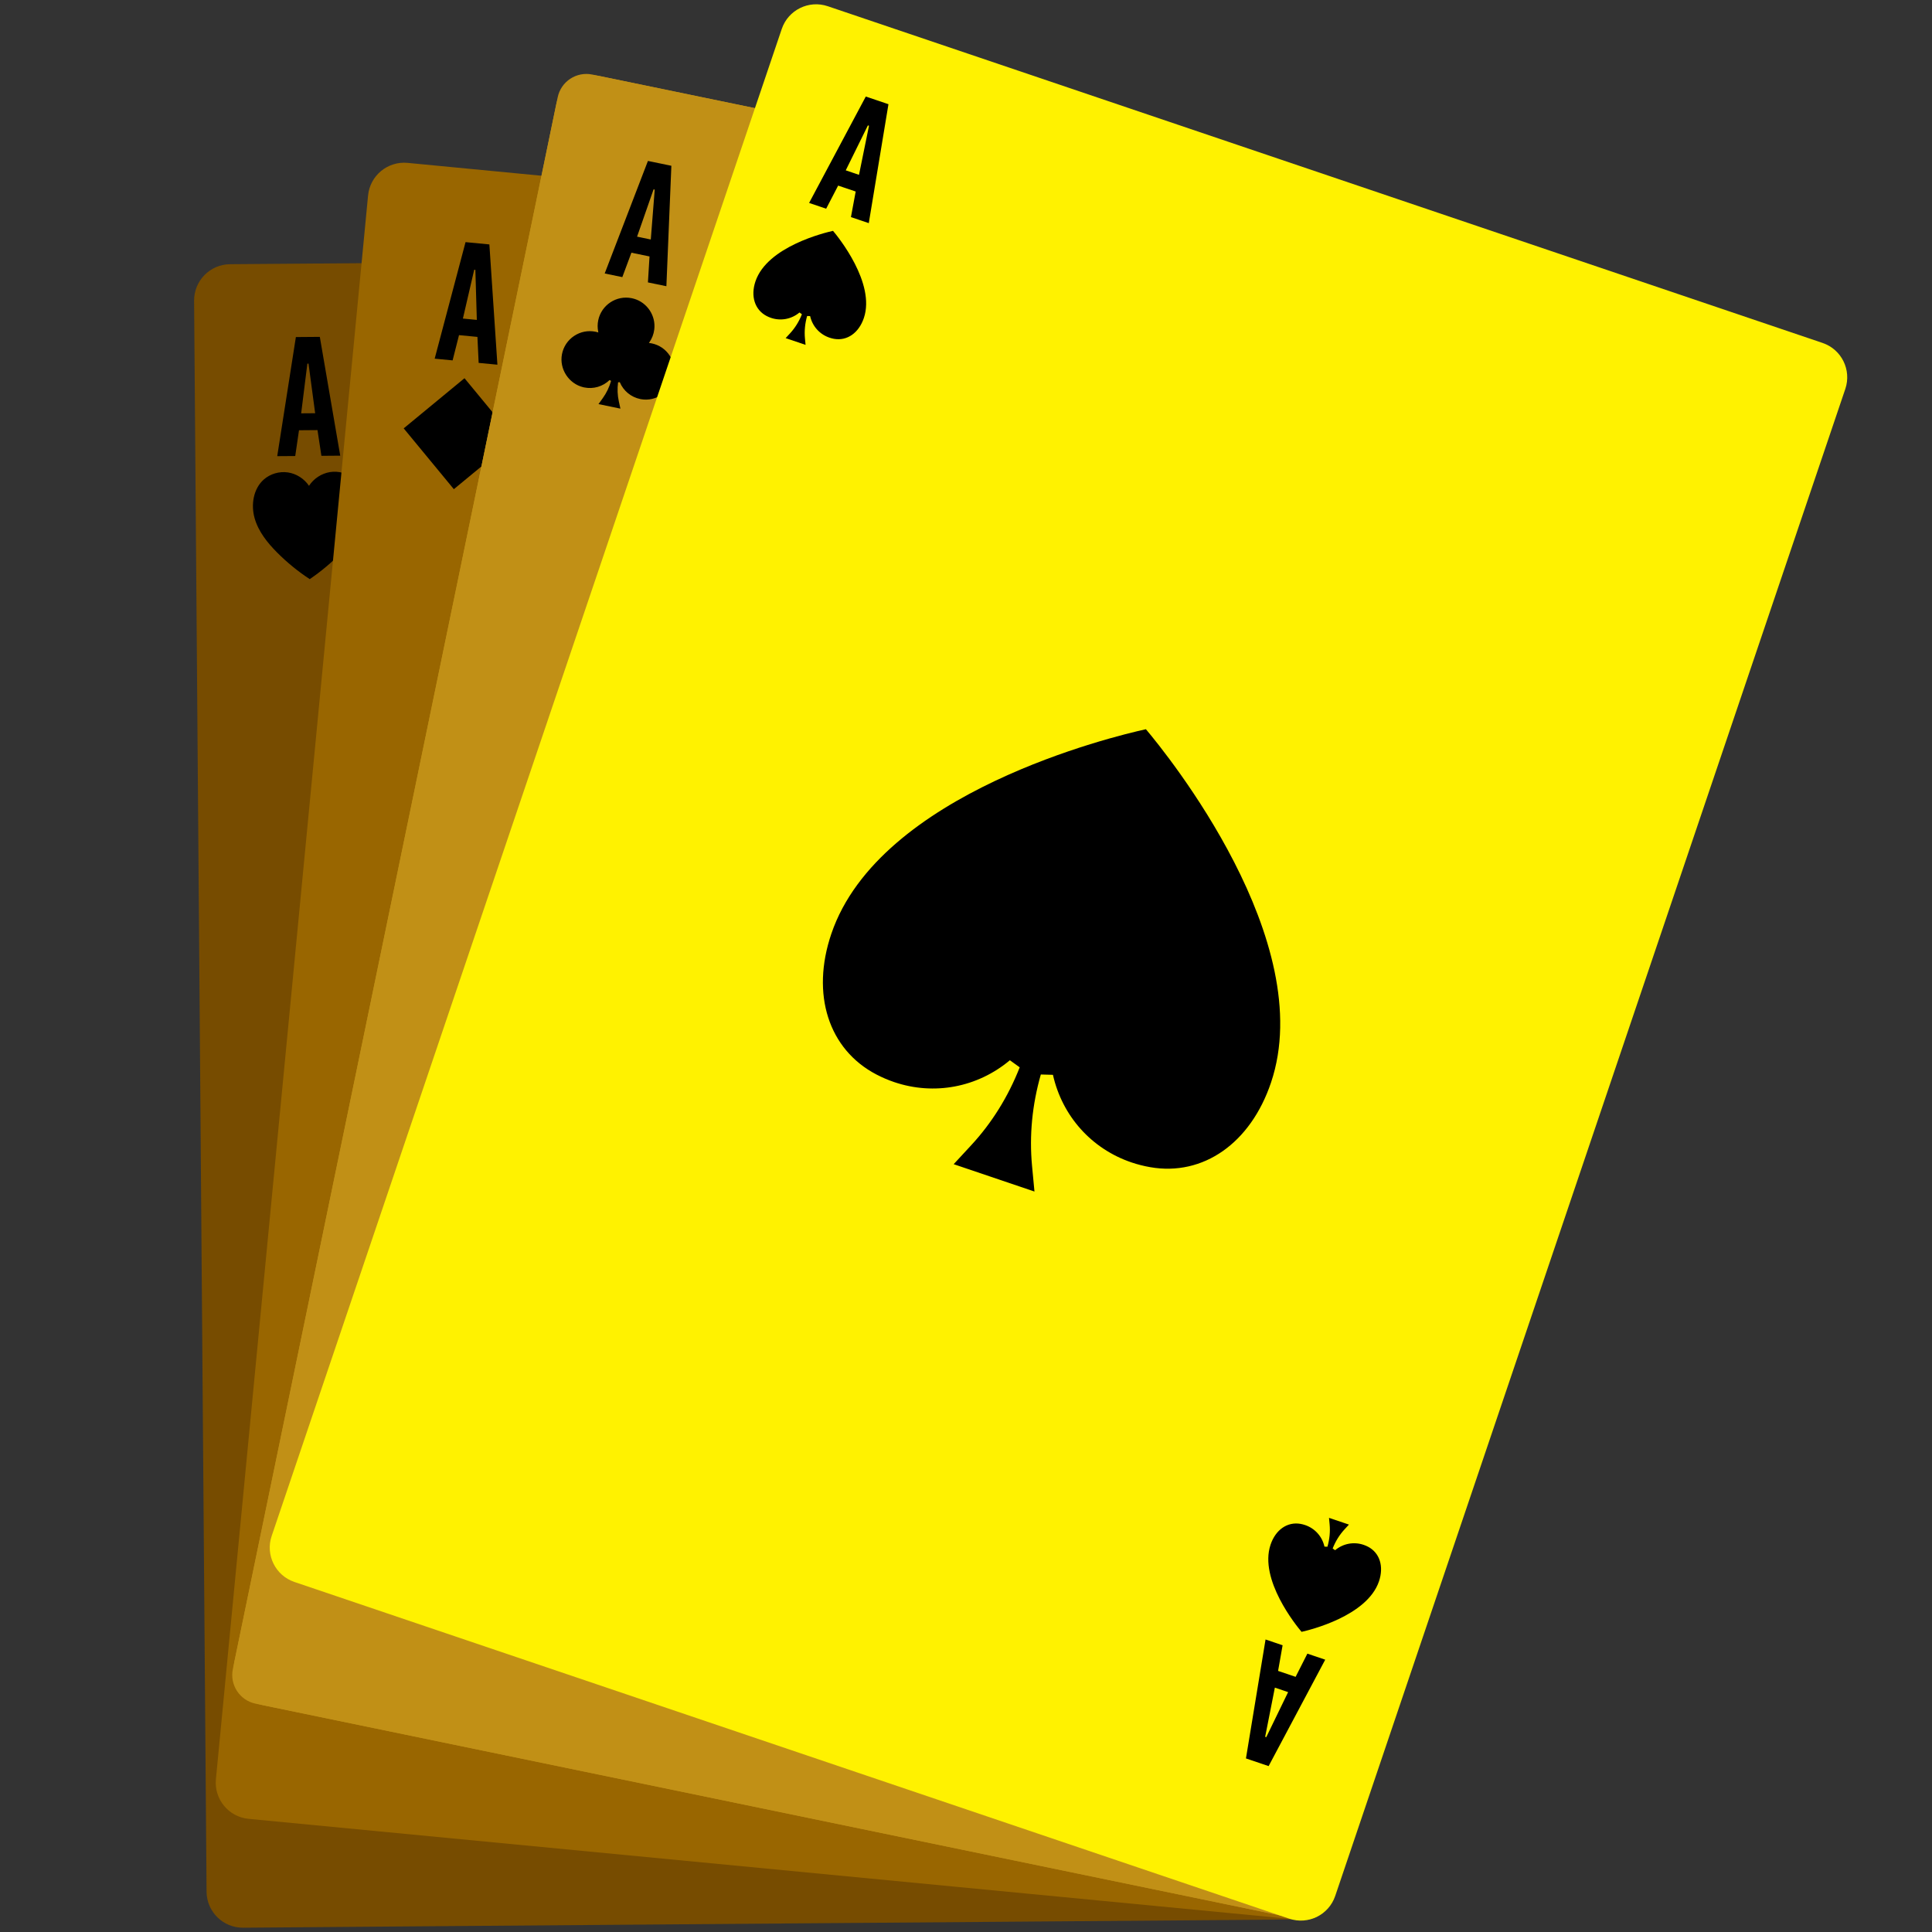
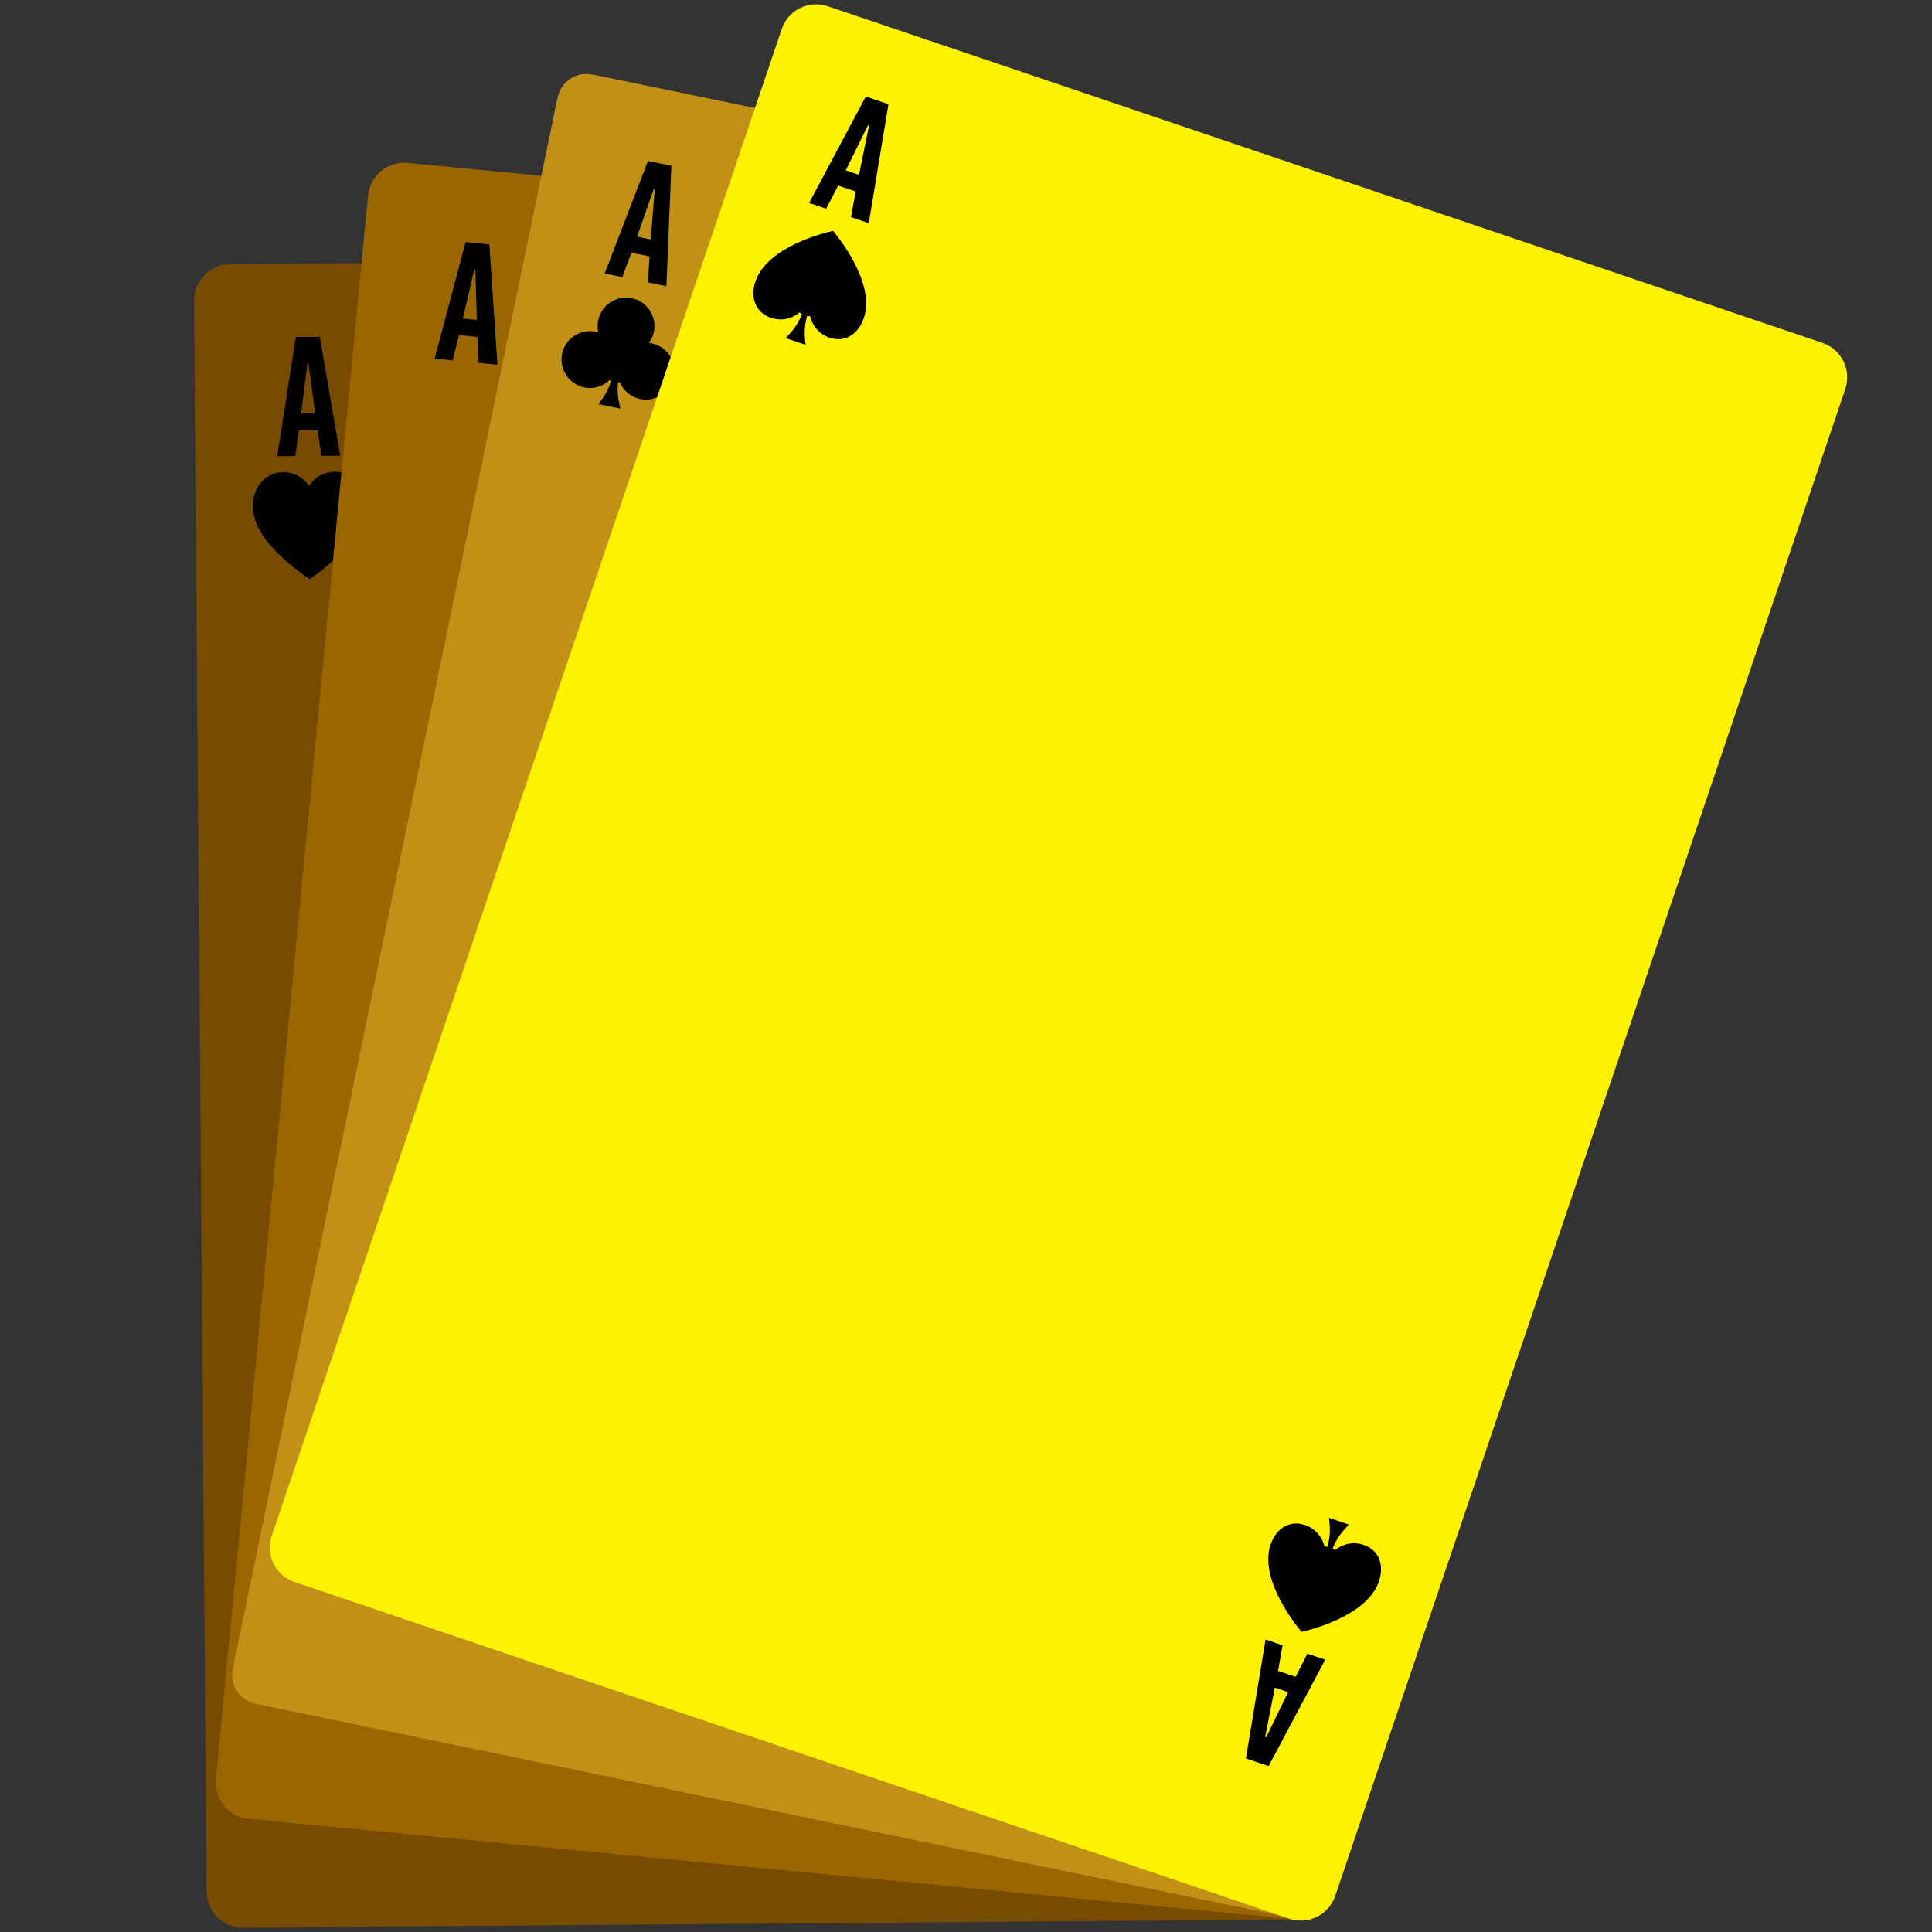
<svg xmlns="http://www.w3.org/2000/svg" version="1.1" x="0px" y="0px" viewBox="0 0 144 144" enable-background="new 0 0 144 144" xml:space="preserve">
  <rect x="0" y="0" width="144" height="144" fill="#333333" stroke="none" />
  <g id="BG">
</g>
  <g id="Object">
    <g>
      <g>
        <path fill="#774C00" d="M98.152,21.762c-0.012-1.494-1.232-2.694-2.725-2.683L17.15,19.692c-1.493,0.012-2.694,1.232-2.683,2.725     l0.929,118.581c0.012,1.493,1.232,2.694,2.725,2.682l78.277-0.612c1.494-0.012,2.694-1.232,2.683-2.725L98.152,21.762z" />
        <g>
          <g>
            <g opacity="0.8">
              <path fill="#FFF200" d="M70.59,66.339c-2.09-1.633-4.9-2.289-7.507-1.801c-2.596,0.486-4.952,2.085-6.408,4.289        c-1.49-2.181-3.872-3.743-6.475-4.188c-2.614-0.447-5.413,0.253-7.478,1.918c-3.442,2.776-4.428,7.817-3.337,12.102        c1.091,4.285,3.91,7.923,7.004,11.082c3.171,3.237,6.705,6.118,10.515,8.573v0.002l0.001-0.001h0.002v-0.001        c3.771-2.514,7.26-5.45,10.379-8.737c3.044-3.207,5.806-6.888,6.829-11.19C75.14,74.085,74.076,69.06,70.59,66.339z         M70.6,75.991c-0.434,5.113-5.051,11.022-13.731,17.591c-8.783-6.431-13.491-12.268-14.005-17.373l-0.013-1.704        c0.216-2.508,1.603-5.09,4.129-5.885c2.623-0.825,5.137,0.851,6.777,2.775c0.008,0.009,2.595,3.045,2.964,3.477v0.004        l0.001-0.001l0.001,0.001v-0.004c0.362-0.438,2.902-3.514,2.91-3.523c1.609-1.949,4.097-3.665,6.732-2.881        c2.538,0.755,3.967,3.315,4.221,5.819L70.6,75.991z" />
            </g>
            <g opacity="0.8">
              <path fill="#FFF200" d="M70.329,67.279c-1.982-1.703-4.735-2.459-7.315-2.043c-2.566,0.414-4.918,1.971-6.334,4.151        c-1.45-2.157-3.825-3.677-6.398-4.051c-2.586-0.376-5.326,0.424-7.282,2.157c-3.152,2.795-3.913,7.606-2.769,11.661        c1.144,4.055,3.883,7.467,6.86,10.449c2.986,2.992,6.278,5.675,9.809,7.998v0.002l0.001-0.001l0.001,0.001V97.6        c3.495-2.377,6.744-5.113,9.683-8.15c2.929-3.028,5.615-6.483,6.695-10.555C74.361,74.823,73.525,70.024,70.329,67.279z" />
            </g>
          </g>
          <g>
            <g>
              <g>
                <path d="M26.396,35.691c-0.489-0.419-1.168-0.606-1.804-0.504c-0.632,0.102-1.212,0.486-1.561,1.023         c-0.358-0.532-0.943-0.907-1.577-0.999c-0.637-0.092-1.313,0.104-1.795,0.532c-0.777,0.689-0.965,1.875-0.683,2.875         c0.282,0.999,0.958,1.84,1.691,2.576c0.736,0.737,1.548,1.399,2.418,1.971v0.001h0.001l0,0v-0.001         c0.861-0.586,1.663-1.261,2.387-2.009c0.722-0.747,1.384-1.599,1.65-2.602S27.184,36.368,26.396,35.691z" />
              </g>
            </g>
            <g>
              <path d="M20.663,33.999l1.39-8.877l1.784-0.014l1.522,8.855l-1.404,0.011l-0.291-1.917l-1.379,0.011l-0.28,1.921        L20.663,33.999z M22.447,30.808L23.49,30.8l-0.495-3.699l-0.086,0.001L22.447,30.808z" />
            </g>
          </g>
          <g>
            <g>
              <g opacity="0.8">
                <path fill="#FFF200" d="M87.086,127.3c0.515,0.403,1.208,0.565,1.851,0.444c0.64-0.119,1.221-0.514,1.58-1.057         c0.368,0.537,0.955,0.922,1.597,1.032c0.644,0.11,1.334-0.063,1.843-0.473c0.848-0.684,1.091-1.927,0.822-2.984         c-0.269-1.056-0.964-1.953-1.727-2.732c-0.781-0.798-1.653-1.508-2.592-2.113v-0.001l0,0h-0.001v0.001         c-0.93,0.619-1.789,1.343-2.558,2.153c-0.75,0.791-1.431,1.698-1.684,2.758C85.965,125.391,86.227,126.63,87.086,127.3z          M87.084,124.921c0.107-1.261,1.245-2.717,3.385-4.336c2.165,1.586,3.325,3.024,3.452,4.283l0.004,0.42         c-0.053,0.618-0.396,1.255-1.018,1.45c-0.647,0.204-1.266-0.21-1.671-0.684c-0.002-0.002-0.64-0.75-0.731-0.857v-0.001v0.001         l-0.001-0.001v0.001c-0.089,0.108-0.715,0.866-0.717,0.868c-0.397,0.481-1.01,0.904-1.66,0.71         c-0.626-0.186-0.978-0.817-1.041-1.435L87.084,124.921z" />
              </g>
              <g opacity="0.8">
                <path fill="#FFF200" d="M87.151,127.069c0.489,0.42,1.167,0.607,1.803,0.504c0.633-0.101,1.212-0.486,1.562-1.023         c0.357,0.532,0.943,0.907,1.577,0.999c0.637,0.093,1.313-0.104,1.795-0.532c0.777-0.689,0.965-1.875,0.683-2.874         c-0.282-1-0.958-1.841-1.692-2.576c-0.736-0.737-1.548-1.399-2.418-1.971v-0.001v0.001l-0.001-0.001v0.001         c-0.861,0.586-1.662,1.261-2.387,2.01c-0.722,0.746-1.384,1.598-1.65,2.602C86.156,125.209,86.363,126.392,87.151,127.069z" />
              </g>
            </g>
            <g>
              <path fill="#FFF200" d="M92.882,128.76l-1.389,8.878l-1.784,0.014l-1.522-8.855l1.404-0.011l0.291,1.917l1.379-0.011        l0.28-1.921L92.882,128.76z M91.099,131.951l-1.043,0.008l0.495,3.699h0.087L91.099,131.951z" />
            </g>
          </g>
        </g>
      </g>
      <g>
        <path fill="#996600" d="M108.304,19.625L30.383,12.14c-1.486-0.143-2.807,0.946-2.95,2.433l-11.34,118.041     c-0.143,1.486,0.946,2.807,2.433,2.951l77.921,7.485c1.486,0.143,2.807-0.946,2.951-2.433l11.34-118.041     C110.879,21.089,109.79,19.768,108.304,19.625z" />
        <g>
          <g>
            <g>
              <g>
                <path d="M32.398,26.733l2.301-8.686l1.776,0.171l0.599,8.964l-1.398-0.134l-0.091-1.937l-1.373-0.132l-0.477,1.882         L32.398,26.733z M34.502,23.744l1.038,0.099l-0.109-3.731l-0.086-0.008L34.502,23.744z" />
              </g>
            </g>
            <g>
              <g>
                <g>
-                   <path d="M34.621,28.19l-4.532,3.738l3.738,4.532l4.533-3.738L34.621,28.19z" />
-                 </g>
+                   </g>
              </g>
            </g>
          </g>
          <g>
            <g>
              <g>
                <path fill="#F07F60" d="M94.197,128.433l-2.301,8.686l-1.776-0.171l-0.599-8.964l1.398,0.135l0.091,1.936l1.373,0.132         l0.477-1.882L94.197,128.433z M92.093,131.422l-1.038-0.1l0.109,3.73l0.086,0.008L92.093,131.422z" />
              </g>
            </g>
            <g>
              <g opacity="0.8">
                <g>
                  <path fill="#F07F60" d="M91.95,127.202l4.778-3.941l-3.941-4.778l-4.778,3.941L91.95,127.202z M95.406,123.135l-3.328,2.745          l-2.746-3.328l3.329-2.746L95.406,123.135z" />
                </g>
              </g>
              <g opacity="0.8">
                <g>
                  <path fill="#F07F60" d="M91.972,126.977l4.532-3.738l-3.738-4.532l-4.532,3.738L91.972,126.977z" />
                </g>
              </g>
            </g>
          </g>
          <g>
            <g opacity="0.8">
              <g>
                <path fill="#F07F60" d="M65.194,59.089L45.812,75.073l15.984,19.381L81.178,78.47L65.194,59.089z M51.176,75.588         l13.503-11.135l11.135,13.503L62.311,89.09L51.176,75.588z" />
              </g>
            </g>
            <g opacity="0.8">
              <g>
                <path fill="#F07F60" d="M65.107,59.999L46.722,75.16l15.161,18.384l18.384-15.162L65.107,59.999z" />
              </g>
            </g>
          </g>
        </g>
      </g>
      <g>
        <g>
          <path fill="#C19016" d="M96.732,143.036l-77.681-16.054c-1.18-0.244-1.94-1.399-1.696-2.579L41.567,7.252      c0.244-1.18,1.399-1.939,2.579-1.696l77.681,16.054c1.18,0.244,1.94,1.399,1.696,2.579L99.311,141.341      C99.067,142.521,97.913,143.28,96.732,143.036z" />
        </g>
        <g>
          <g>
            <g opacity="0.8">
              <path fill="#FFF200" d="M87.108,62.492c-1.701-2.035-4.31-3.266-6.961-3.337c-2.64-0.071-5.28,0.999-7.167,2.847        c-0.999-2.445-2.999-4.473-5.451-5.454c-2.462-0.986-5.346-0.889-7.714,0.304c-3.949,1.991-5.97,6.713-5.805,11.131        c0.166,4.419,2.158,8.568,4.521,12.306c2.42,3.831,5.27,7.391,8.479,10.591v0.001h0.001l0.001,0.001l0.001-0.002        c4.215-1.666,8.242-3.803,11.983-6.361c3.65-2.497,7.124-5.516,9.027-9.507C89.928,71.022,89.943,65.886,87.108,62.492z         M85.089,71.932c-1.499,4.908-7.254,9.716-17.12,14.314c-7.235-8.133-10.613-14.828-10.043-19.927l0.345-1.669        c0.737-2.407,2.636-4.64,5.273-4.886c2.738-0.256,4.844,1.912,6.043,4.136c0.006,0.012,1.898,3.522,2.167,4.023l-0.001,0.004        l0.001-0.001l0.001,0.001l0.001-0.003c0.446-0.353,3.574-2.826,3.584-2.834c1.983-1.567,4.776-2.723,7.188-1.402        c2.324,1.271,3.182,4.074,2.905,6.577L85.089,71.932z" />
            </g>
            <g opacity="0.8">
              <path fill="#FFF200" d="M86.654,63.357c-1.58-2.081-4.113-3.399-6.722-3.534c-2.596-0.135-5.222,0.894-7.065,2.728        c-0.965-2.414-2.969-4.399-5.405-5.305c-2.449-0.91-5.296-0.704-7.572,0.58c-3.669,2.071-5.424,6.614-5.157,10.819        c0.268,4.205,2.229,8.116,4.513,11.657c2.29,3.551,4.946,6.867,7.91,9.88l-0.001,0.002l0.001-0.001l0.001,0.001l0.001-0.002        c3.915-1.59,7.668-3.582,11.179-5.934c3.5-2.346,6.851-5.159,8.763-8.914C89.011,71.579,89.202,66.712,86.654,63.357z" />
            </g>
          </g>
          <g>
            <g>
              <g opacity="0.8">
                <path fill="#FFF200" d="M50.449,23.033c-0.419-0.502-1.063-0.806-1.716-0.823c-0.651-0.017-1.302,0.246-1.767,0.701         c-0.246-0.602-0.739-1.102-1.343-1.344c-0.607-0.243-1.318-0.219-1.902,0.075c-0.973,0.491-1.472,1.655-1.431,2.744         c0.041,1.089,0.532,2.112,1.114,3.033c0.597,0.945,1.299,1.822,2.091,2.611v0.001v-0.001l0.001,0.001v-0.001         c1.039-0.411,2.032-0.937,2.954-1.568c0.899-0.615,1.756-1.359,2.225-2.343C51.144,25.136,51.147,23.869,50.449,23.033z          M49.951,25.36c-0.369,1.209-1.788,2.395-4.22,3.528c-1.784-2.004-2.616-3.655-2.476-4.913l0.086-0.411         c0.181-0.594,0.65-1.144,1.299-1.205c0.675-0.063,1.194,0.471,1.49,1.02c0.001,0.002,0.468,0.868,0.534,0.991v0.001h0.001         l0,0v-0.001c0.11-0.087,0.881-0.696,0.881-0.696c0.491-0.389,1.18-0.673,1.774-0.348c0.573,0.313,0.784,1.004,0.716,1.621         L49.951,25.36z" />
              </g>
              <g opacity="0.8">
                <path fill="#FFF200" d="M50.336,23.246c-0.389-0.513-1.014-0.838-1.657-0.871c-0.64-0.033-1.287,0.22-1.742,0.672         c-0.237-0.595-0.732-1.084-1.332-1.307c-0.604-0.224-1.305-0.173-1.866,0.142c-0.904,0.511-1.337,1.631-1.271,2.667         c0.066,1.037,0.55,2.001,1.112,2.874c0.565,0.876,1.22,1.693,1.95,2.436l0,0h0.001l0,0l0,0         c0.966-0.392,1.89-0.884,2.756-1.463c0.863-0.578,1.689-1.271,2.161-2.197C50.918,25.273,50.964,24.073,50.336,23.246z" />
              </g>
            </g>
            <g>
              <path fill="#FFF200" d="M45.088,20.387L48.311,12l1.747,0.361l-0.371,8.976l-1.375-0.284l0.118-1.935l-1.35-0.279l-0.677,1.82        L45.088,20.387z M47.502,17.642l1.021,0.212l0.293-3.72l-0.084-0.018L47.502,17.642z" />
            </g>
          </g>
          <g>
            <g>
              <g opacity="0.8">
                <path fill="#FFF200" d="M90.43,125.56c0.419,0.501,1.063,0.805,1.716,0.822c0.651,0.017,1.302-0.246,1.766-0.701         c0.247,0.602,0.74,1.102,1.344,1.345c0.607,0.242,1.318,0.219,1.902-0.076c0.973-0.491,1.472-1.655,1.431-2.744         c-0.041-1.089-0.532-2.112-1.114-3.033c-0.596-0.945-1.299-1.822-2.09-2.611l0,0h-0.001v-0.001v0.001         c-1.039,0.411-2.032,0.937-2.954,1.568c-0.899,0.615-1.756,1.359-2.225,2.343C89.735,123.457,89.731,124.723,90.43,125.56z          M90.927,123.233c0.37-1.209,1.789-2.394,4.22-3.528c1.784,2.005,2.617,3.656,2.476,4.913l-0.085,0.412         c-0.182,0.593-0.65,1.143-1.3,1.204c-0.675,0.063-1.194-0.471-1.489-1.02c0,0-0.468-0.868-0.535-0.991v-0.001v0.001         l-0.001-0.001v0.001c-0.11,0.087-0.881,0.696-0.884,0.699c-0.489,0.386-1.177,0.671-1.772,0.346         c-0.573-0.314-0.784-1.004-0.716-1.622L90.927,123.233z" />
              </g>
              <g opacity="0.8">
                <path fill="#FFF200" d="M90.542,125.346c0.39,0.513,1.014,0.838,1.658,0.871c0.64,0.034,1.287-0.22,1.741-0.672         c0.238,0.595,0.732,1.084,1.332,1.307c0.604,0.224,1.306,0.174,1.867-0.142c0.904-0.511,1.337-1.631,1.271-2.667         c-0.066-1.037-0.55-2.001-1.112-2.874c-0.565-0.876-1.22-1.693-1.951-2.435v-0.001l0,0h-0.001l0,0         c-0.965,0.392-1.89,0.884-2.756,1.463c-0.863,0.578-1.689,1.272-2.16,2.197S89.914,124.52,90.542,125.346z" />
              </g>
            </g>
            <g>
-               <path fill="#FFF200" d="M95.79,128.204l-3.223,8.388l-1.747-0.361l0.371-8.977l1.376,0.284l-0.119,1.935l1.35,0.279        l0.677-1.82L95.79,128.204z M93.376,130.949l-1.021-0.211l-0.293,3.72l0.084,0.018L93.376,130.949z" />
-             </g>
+               </g>
          </g>
        </g>
      </g>
      <path fill="#C19016" d="M121.316,21.504L44.657,5.661c-1.462-0.302-2.893,0.638-3.195,2.101l-24,116.13    c-0.302,1.463,0.638,2.893,2.101,3.195l76.659,15.843c1.462,0.302,2.892-0.638,3.195-2.1l24-116.131    C123.719,23.237,122.779,21.806,121.316,21.504z" />
      <g>
        <path d="M45.07,20.383l3.223-8.387l1.747,0.361l-0.371,8.976l-1.376-0.284l0.119-1.935l-1.35-0.279l-0.677,1.82L45.07,20.383z      M47.484,17.639l1.022,0.212l0.293-3.72l-0.085-0.018L47.484,17.639z" />
      </g>
      <g>
        <path d="M44.608,30.119l0.32-0.445c0.276-0.383,0.484-0.816,0.618-1.286l-0.112-0.062c-0.504,0.486-1.21,0.692-1.897,0.55     l-0.061-0.014c-1.087-0.259-1.8-1.361-1.591-2.458c0.108-0.562,0.429-1.046,0.904-1.364c0.476-0.317,1.046-0.429,1.606-0.313     c0.042,0.009,0.082,0.02,0.123,0.032l0.077,0.022l-0.009-0.066c-0.057-0.275-0.056-0.56,0.002-0.843     c0.237-1.144,1.36-1.882,2.503-1.645c0.053,0.011,0.106,0.024,0.159,0.039c0.992,0.283,1.644,1.271,1.515,2.296     c-0.044,0.347-0.167,0.667-0.365,0.951l-0.034,0.049l0.059,0.008c0.065,0.009,0.108,0.014,0.15,0.023     c0.56,0.116,1.04,0.444,1.35,0.924c0.311,0.48,0.413,1.052,0.289,1.61c-0.242,1.09-1.333,1.82-2.433,1.627l-0.062-0.012     c-0.688-0.142-1.255-0.611-1.525-1.258l-0.127,0.012c-0.063,0.485-0.044,0.965,0.058,1.427l0.117,0.535L44.608,30.119z" />
      </g>
      <g>
        <g>
          <g opacity="0.8">
            <path fill="#FFF200" d="M63.427,90.423l1.765-2.451c0.918-1.275,1.643-2.687,2.163-4.211c-2.101,1.674-4.813,2.335-7.49,1.782       l-0.273-0.06c-4.748-1.13-7.748-5.772-6.831-10.567c0.462-2.417,1.842-4.5,3.887-5.866c2.044-1.366,4.496-1.843,6.903-1.345       c0.023,0.004,0.046,0.009,0.069,0.014c-0.142-1.027-0.108-2.062,0.104-3.087c1.017-4.918,5.845-8.093,10.764-7.077       c0.226,0.047,0.453,0.104,0.68,0.168c4.27,1.221,7.071,5.467,6.515,9.876c-0.163,1.294-0.582,2.5-1.248,3.595       c0.024,0.004,0.046,0.009,0.069,0.014c2.407,0.498,4.469,1.908,5.805,3.973c1.335,2.064,1.776,4.523,1.243,6.926       c-1.058,4.765-5.653,7.837-10.46,6.993l-0.274-0.053c-2.678-0.553-4.905-2.238-6.17-4.605       c-0.127,1.605-0.021,3.189,0.317,4.723l0.649,2.949L63.427,90.423z M69.287,89.819l-0.06-0.271       c-0.334-1.516-0.464-3.074-0.391-4.651c-0.558,1.477-1.295,2.855-2.202,4.115l-0.161,0.224L69.287,89.819z M71.766,82.586       c0.871,2.435,2.894,4.2,5.412,4.72l0.152,0.03c3.893,0.722,7.711-1.848,8.511-5.729c0.814-3.956-1.741-7.839-5.696-8.657       c-0.135-0.028-0.282-0.047-0.437-0.068l-2.374-0.319l1.324-1.895c0.571-0.818,0.963-1.729,1.165-2.708       c0.818-3.958-1.737-7.844-5.695-8.662c-0.092-0.019-0.184-0.036-0.277-0.051c-3.95-0.663-7.73,2.012-8.427,5.962       c-0.16,0.909-0.147,1.828,0.037,2.732l0.463,2.264l-2.299-0.646c-0.154-0.044-0.298-0.085-0.435-0.113       c-3.956-0.817-7.842,1.735-8.661,5.69c-0.804,3.879,1.683,7.752,5.544,8.633l0.151,0.033c2.517,0.52,5.075-0.298,6.839-2.188       l0.196-0.21l2.064,1.132l2.344-0.221L71.766,82.586z" />
          </g>
        </g>
        <g>
          <g opacity="0.8">
-             <path fill="#FFF200" d="M64.313,90.078l1.298-1.803c1.121-1.556,1.963-3.311,2.507-5.22l-0.455-0.25       c-2.047,1.974-4.91,2.807-7.693,2.233l-0.25-0.056c-4.408-1.05-7.301-5.521-6.451-9.968c0.437-2.28,1.739-4.245,3.666-5.533       c1.928-1.288,4.241-1.738,6.512-1.269c0.17,0.035,0.334,0.081,0.499,0.127l0.312,0.088l-0.038-0.268       c-0.23-1.117-0.227-2.273,0.011-3.421c0.959-4.639,5.513-7.634,10.153-6.675c0.214,0.044,0.429,0.096,0.643,0.158       c4.026,1.152,6.668,5.156,6.144,9.313c-0.178,1.407-0.676,2.705-1.478,3.856l-0.139,0.199l0.239,0.032       c0.267,0.035,0.437,0.059,0.607,0.094c2.271,0.47,4.216,1.801,5.475,3.748c1.26,1.947,1.676,4.267,1.172,6.532       c-0.981,4.42-5.408,7.379-9.865,6.596l-0.251-0.048c-2.79-0.577-5.09-2.477-6.186-5.1l-0.518,0.049       c-0.257,1.968-0.179,3.914,0.232,5.785l0.478,2.171L64.313,90.078z" />
+             <path fill="#FFF200" d="M64.313,90.078l1.298-1.803c1.121-1.556,1.963-3.311,2.507-5.22l-0.455-0.25       c-2.047,1.974-4.91,2.807-7.693,2.233l-0.25-0.056c-4.408-1.05-7.301-5.521-6.451-9.968c0.437-2.28,1.739-4.245,3.666-5.533       c1.928-1.288,4.241-1.738,6.512-1.269c0.17,0.035,0.334,0.081,0.499,0.127l0.312,0.088l-0.038-0.268       c-0.23-1.117-0.227-2.273,0.011-3.421c0.959-4.639,5.513-7.634,10.153-6.675c0.214,0.044,0.429,0.096,0.643,0.158       c4.026,1.152,6.668,5.156,6.144,9.313c-0.178,1.407-0.676,2.705-1.478,3.856l-0.139,0.199l0.239,0.032       c0.267,0.035,0.437,0.059,0.607,0.094c2.271,0.47,4.216,1.801,5.475,3.748c1.26,1.947,1.676,4.267,1.172,6.532       c-0.981,4.42-5.408,7.379-9.865,6.596l-0.251-0.048c-2.79-0.577-5.09-2.477-6.186-5.1c-0.257,1.968-0.179,3.914,0.232,5.785l0.478,2.171L64.313,90.078z" />
          </g>
        </g>
      </g>
      <g>
        <g>
          <path fill="#FFF200" d="M93.242,122.764l-0.1,1.939l1.35,0.279l0.658-1.823l1.376,0.284l-3.218,8.388l-1.747-0.361l0.365-8.978      L93.242,122.764z M92.786,129.695l0.085,0.017l1.206-3.532l-1.022-0.211L92.786,129.695z" />
        </g>
        <g>
          <g>
            <g opacity="0.8">
              <path fill="#FFF200" d="M97.213,113.625l-0.435,0.604c-0.226,0.314-0.405,0.662-0.533,1.038        c0.518-0.413,1.186-0.576,1.847-0.44l0.067,0.015c1.171,0.278,1.91,1.422,1.684,2.605c-0.114,0.596-0.454,1.109-0.958,1.445        c-0.504,0.337-1.108,0.455-1.702,0.332c-0.006-0.001-0.012-0.002-0.017-0.004c0.044,0.313,0.02,0.627-0.069,0.935        c-0.305,1.053-1.354,1.74-2.44,1.599c-0.058-0.007-0.114-0.017-0.171-0.029c-1.212-0.25-1.995-1.441-1.745-2.653        c0.053-0.253,0.146-0.49,0.278-0.709c-0.006-0.001-0.012-0.002-0.017-0.004c-0.594-0.122-1.102-0.471-1.431-0.979        c-0.329-0.509-0.438-1.115-0.306-1.707c0.261-1.175,1.394-1.933,2.579-1.725l0.068,0.013c0.66,0.137,1.209,0.552,1.521,1.136        c0.031-0.396,0.005-0.786-0.078-1.165l-0.16-0.727L97.213,113.625z M95.769,113.774l0.014,0.067        c0.083,0.373,0.115,0.758,0.096,1.147c0.137-0.365,0.319-0.704,0.543-1.015l0.04-0.055L95.769,113.774z M96.269,115.848        l-0.509-0.279l-0.578,0.055l-0.024-0.067c-0.215-0.6-0.714-1.035-1.334-1.163l-0.038-0.007        c-0.96-0.178-1.901,0.455-2.098,1.412c-0.201,0.975,0.429,1.933,1.404,2.134c0.033,0.007,0.07,0.012,0.109,0.017l0.583,0.078        l-0.327,0.467c-0.13,0.187-0.222,0.394-0.275,0.615c-0.229,0.962,0.365,1.937,1.325,2.173        c0.022,0.006,0.045,0.011,0.068,0.015c0.976,0.202,1.933-0.428,2.135-1.404c0.05-0.241,0.05-0.486,0.001-0.727l-0.114-0.558        l0.568,0.16c0.037,0.011,0.073,0.02,0.106,0.027c0.975,0.201,1.933-0.427,2.135-1.403c0.198-0.956-0.415-1.911-1.367-2.128        l-0.037-0.008c-0.621-0.129-1.251,0.073-1.686,0.539L96.269,115.848z" />
            </g>
          </g>
          <g>
            <g opacity="0.8">
              <path fill="#FFF200" d="M95.362,113.372l0.117,0.535c0.102,0.461,0.121,0.941,0.058,1.426l-0.127,0.012        c-0.271-0.647-0.837-1.115-1.523-1.257l-0.062-0.012c-1.101-0.193-2.192,0.537-2.435,1.626        c-0.124,0.559-0.021,1.131,0.289,1.611c0.311,0.48,0.79,0.808,1.35,0.924c0.042,0.009,0.083,0.014,0.126,0.019l0.079,0.011        l-0.035,0.057c-0.161,0.23-0.273,0.492-0.332,0.776c-0.237,1.144,0.502,2.266,1.645,2.503c0.053,0.011,0.106,0.02,0.161,0.027        c1.024,0.133,2.013-0.515,2.301-1.507c0.097-0.336,0.112-0.678,0.042-1.017l-0.012-0.058l0.058,0.016        c0.063,0.018,0.104,0.029,0.146,0.038c0.56,0.116,1.13,0.004,1.606-0.313c0.476-0.318,0.796-0.802,0.904-1.364        c0.209-1.096-0.503-2.199-1.589-2.457l-0.061-0.014c-0.688-0.142-1.394,0.063-1.899,0.55l-0.112-0.061        c0.134-0.471,0.342-0.904,0.618-1.287l0.32-0.445L95.362,113.372z" />
            </g>
          </g>
        </g>
      </g>
      <path fill="#FFF200" d="M135.843,25.561L61.696,0.463c-1.415-0.478-2.949,0.28-3.428,1.694L20.249,114.482    c-0.479,1.414,0.279,2.949,1.694,3.428l74.148,25.097c1.414,0.478,2.949-0.28,3.428-1.694l38.02-112.325    C138.016,27.574,137.258,26.039,135.843,25.561z" />
      <g>
        <path d="M60.306,15.125l4.225-7.93l1.689,0.572l-1.466,8.864l-1.33-0.45l0.354-1.906l-1.307-0.442l-0.894,1.723L60.306,15.125z      M63.037,12.696l0.988,0.335l0.745-3.657l-0.082-0.027L63.037,12.696z" />
      </g>
      <g>
        <path d="M58.557,25.201l0.322-0.348c0.379-0.41,0.679-0.892,0.891-1.432l-0.181-0.13c-0.597,0.499-1.391,0.65-2.125,0.401     c-0.11-0.037-0.219-0.084-0.325-0.139c-0.882-0.46-1.208-1.475-0.83-2.587c0.884-2.6,5.197-3.631,5.78-3.759     c0.384,0.456,3.174,3.893,2.299,6.493c-0.376,1.114-1.247,1.725-2.22,1.556c-0.117-0.021-0.232-0.05-0.342-0.088l0,0     c-0.734-0.248-1.274-0.85-1.445-1.609l-0.223-0.006c-0.159,0.558-0.214,1.123-0.161,1.679l0.045,0.472L58.557,25.201z" />
      </g>
      <g>
-         <path d="M71.081,86.771l1.305-1.41c1.539-1.663,2.756-3.617,3.617-5.808l-0.733-0.528c-2.421,2.027-5.644,2.636-8.62,1.629     c-0.448-0.152-0.892-0.342-1.32-0.564c-3.579-1.863-4.901-5.982-3.366-10.494c3.587-10.547,21.08-14.724,23.446-15.244     c1.559,1.851,12.877,15.79,9.324,26.336c-1.522,4.52-5.057,6.996-9.004,6.306c-0.474-0.083-0.943-0.201-1.391-0.353l0,0     c-2.976-1.007-5.167-3.448-5.859-6.53l-0.903-0.025c-0.647,2.264-0.867,4.555-0.655,6.81l0.181,1.914L71.081,86.771z" />
-       </g>
+         </g>
      <g>
        <path d="M95.598,122.628l-0.337,1.912l1.307,0.442l0.876-1.729l1.33,0.45l-4.218,7.932l-1.69-0.572l1.461-8.865L95.598,122.628z      M94.298,129.451l0.082,0.027l1.629-3.358l-0.988-0.335L94.298,129.451z" />
      </g>
      <g>
        <path d="M99.057,113.132l0.044,0.472c0.053,0.556-0.001,1.121-0.161,1.679l-0.222-0.006c-0.171-0.76-0.711-1.361-1.445-1.609     c-0.11-0.037-0.226-0.067-0.342-0.088c-0.981-0.171-1.856,0.438-2.231,1.552c-0.876,2.602,1.924,6.04,2.31,6.496     c0.582-0.129,4.886-1.165,5.77-3.762c0.378-1.113,0.058-2.128-0.819-2.584c-0.106-0.055-0.215-0.101-0.326-0.139l0,0     c-0.733-0.248-1.528-0.098-2.125,0.401l-0.181-0.13c0.212-0.54,0.512-1.022,0.892-1.432l0.322-0.348L99.057,113.132z" />
      </g>
    </g>
  </g>
</svg>